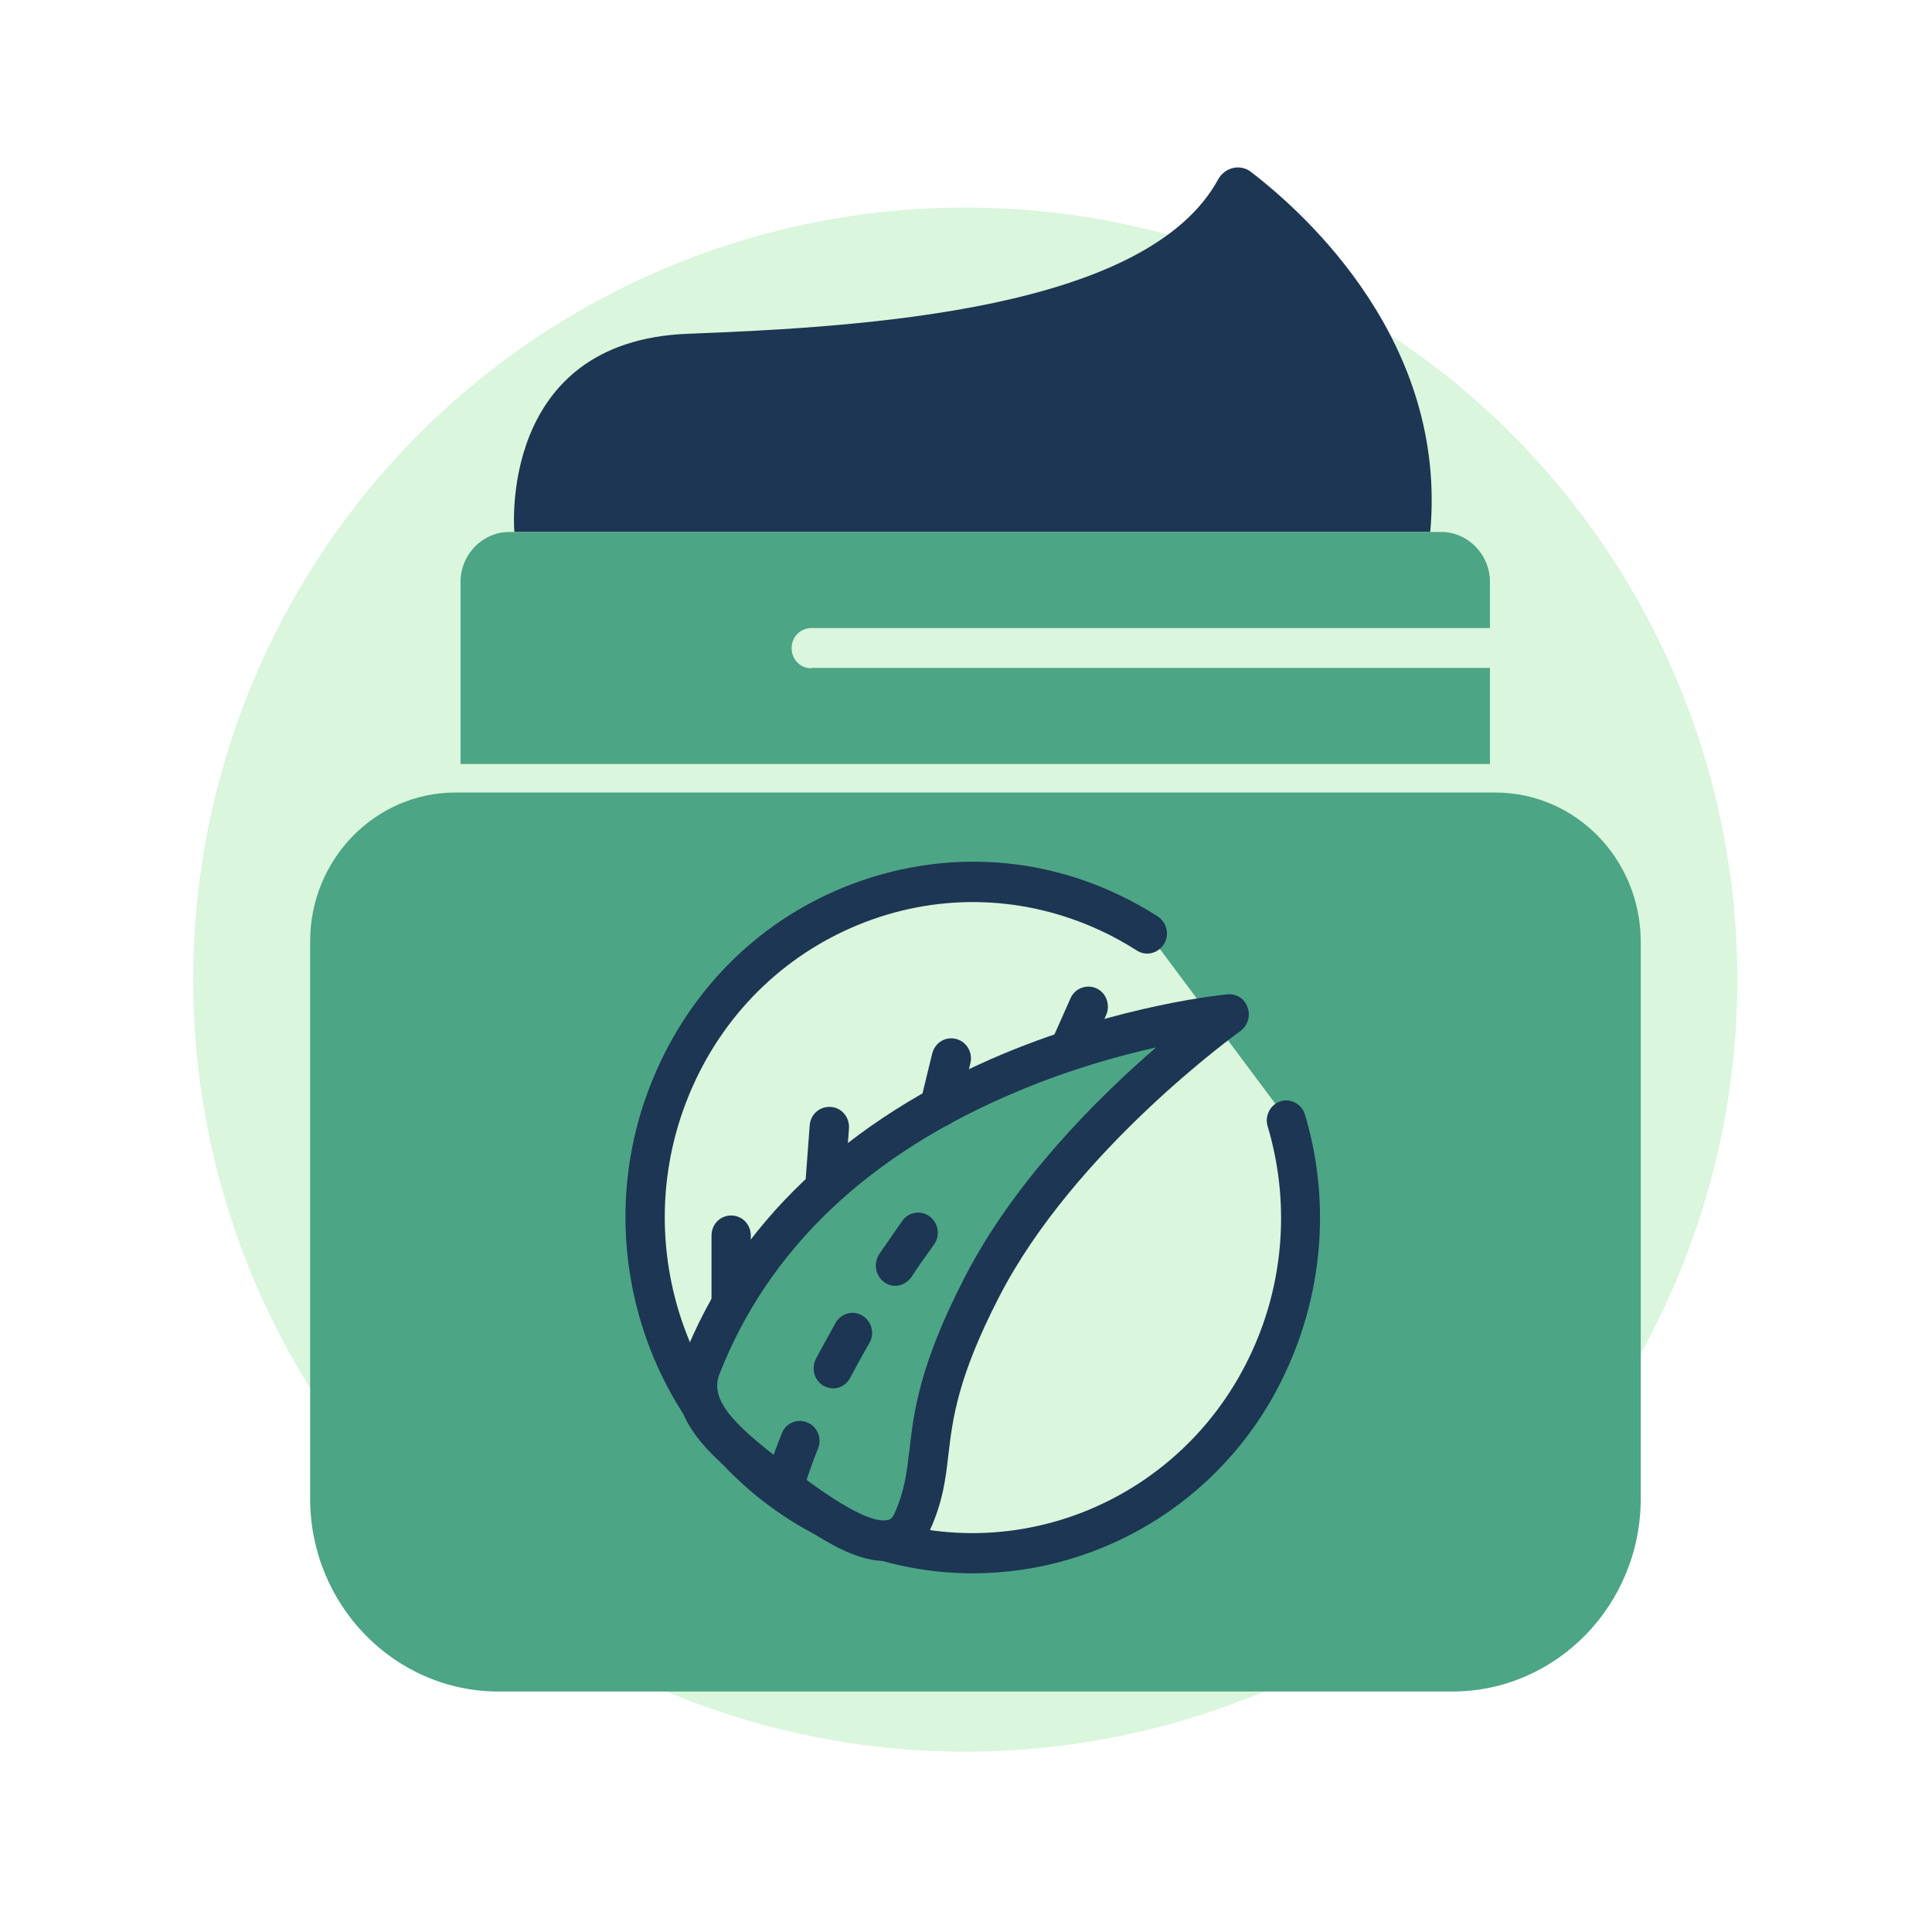
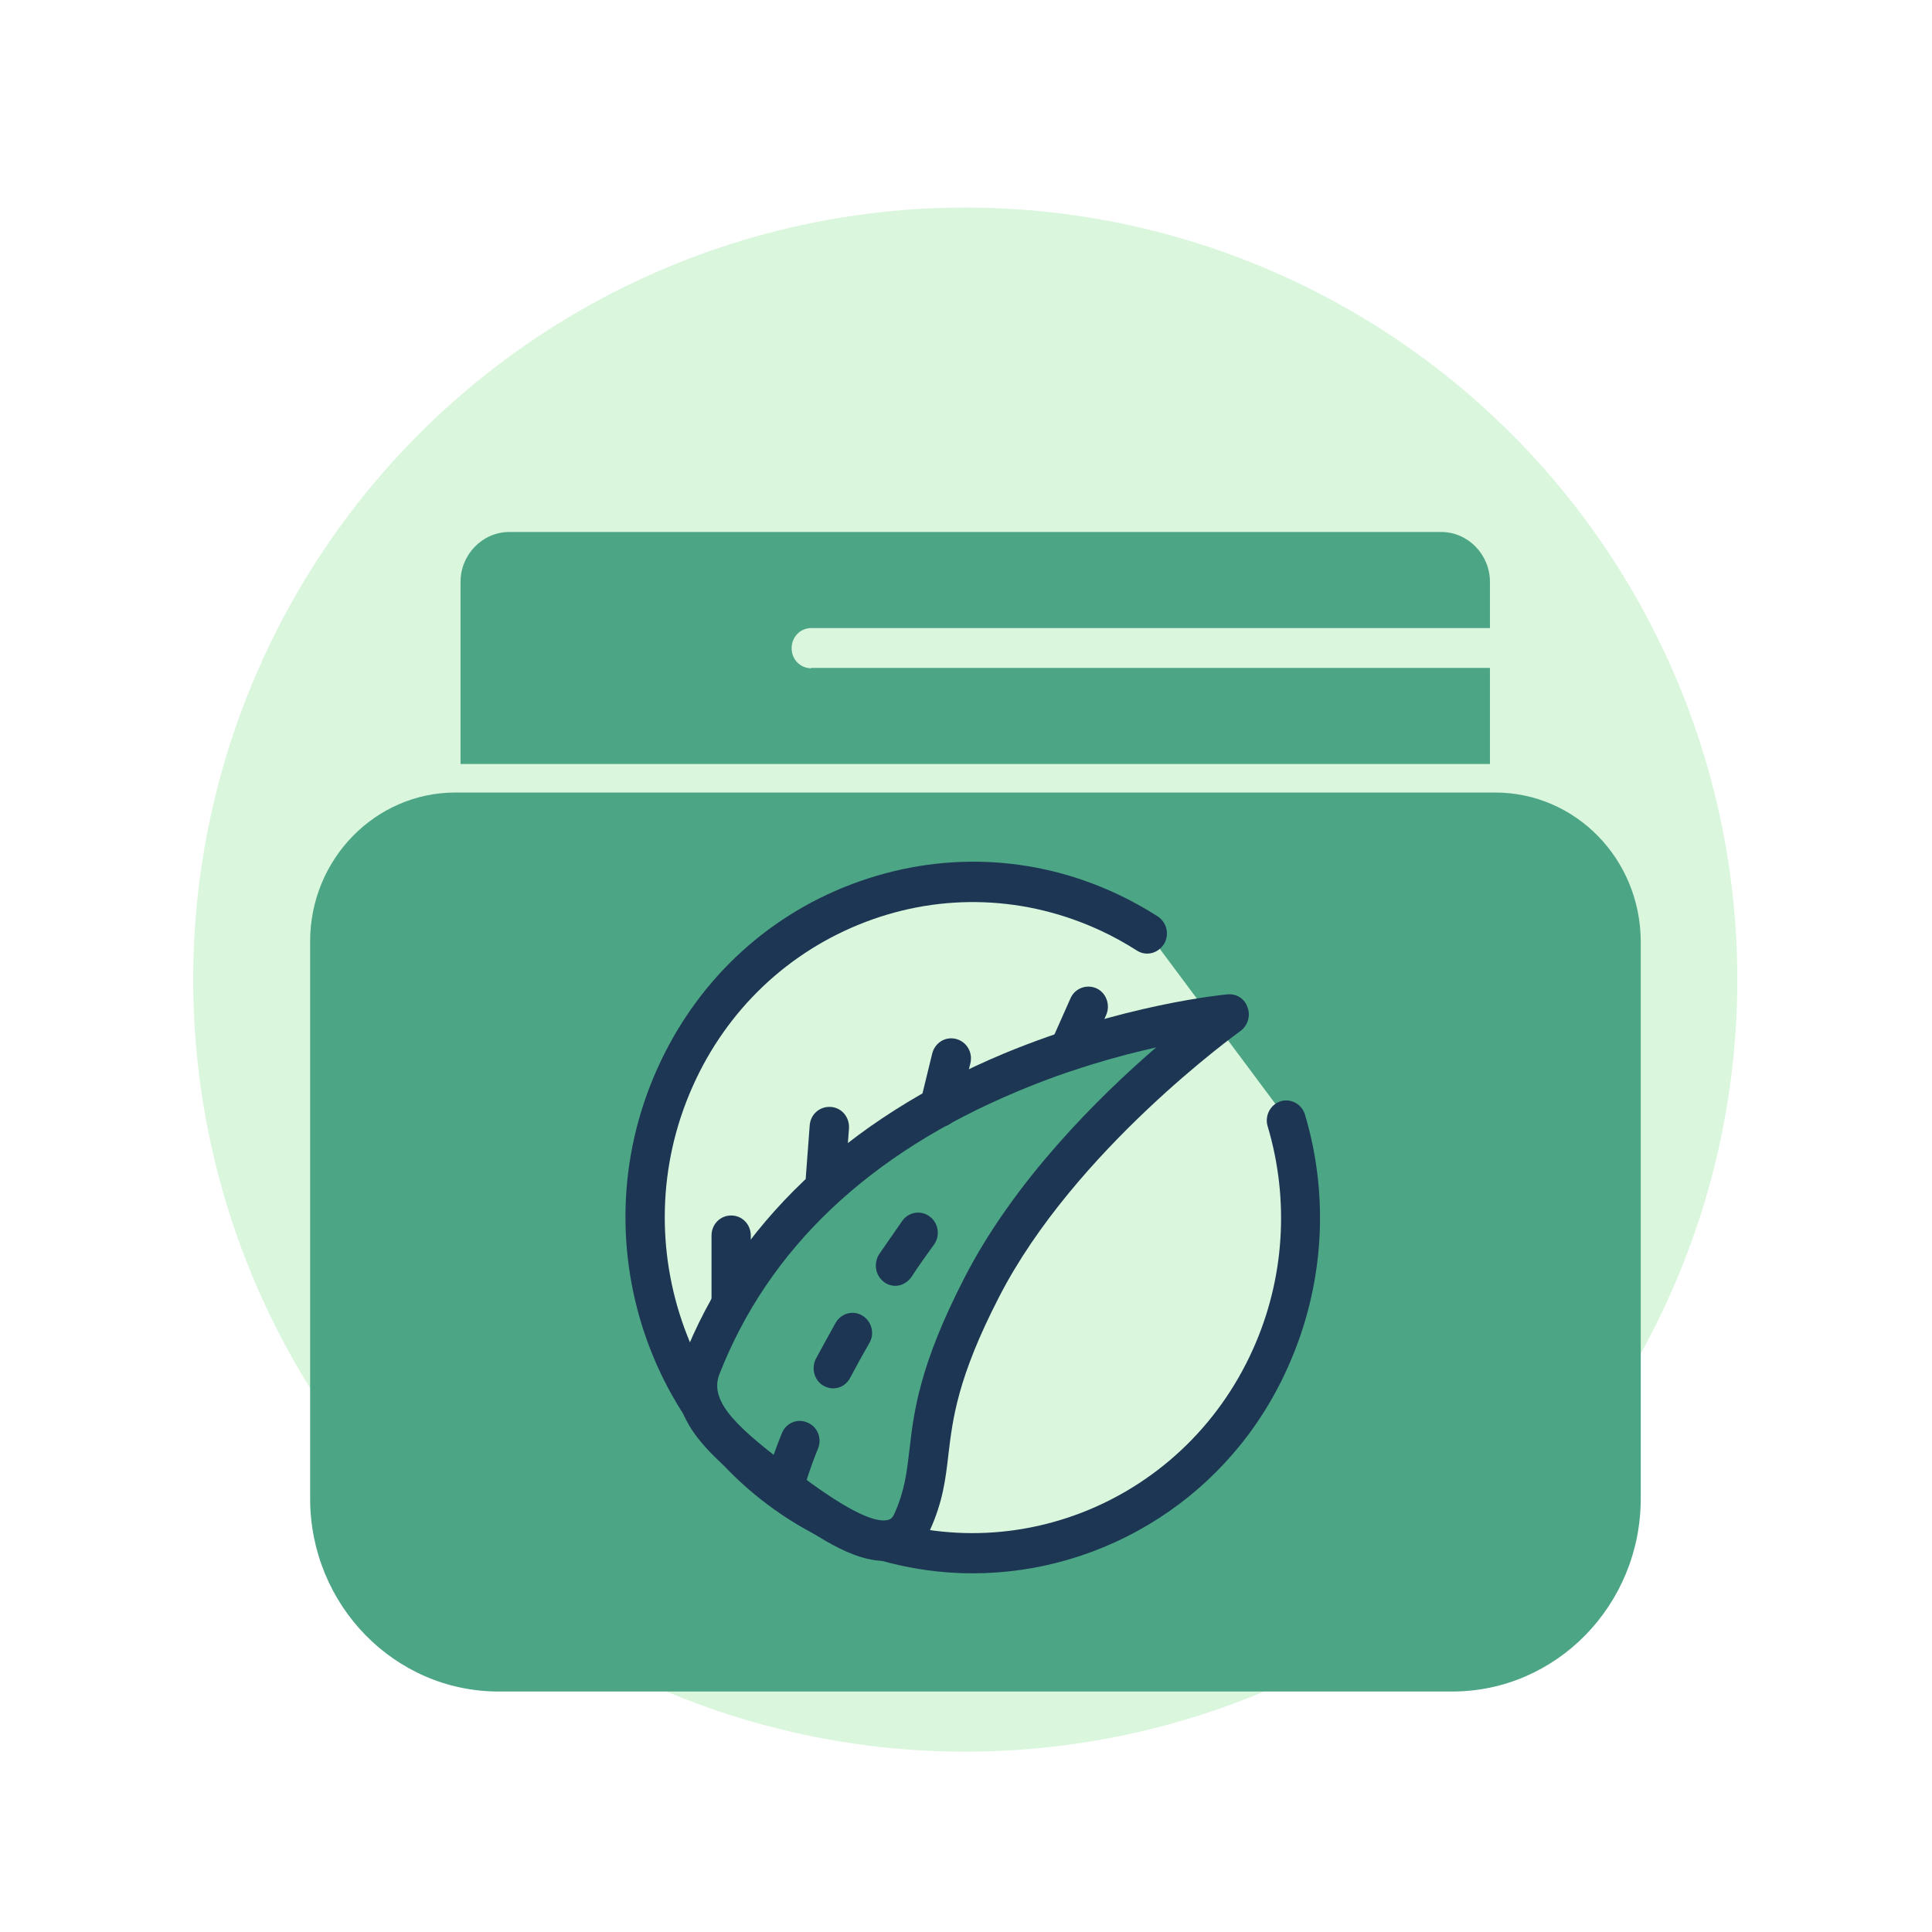
<svg xmlns="http://www.w3.org/2000/svg" width="150" height="150" viewBox="0 0 150 150" fill="none">
  <rect width="150" height="150" fill="white" />
  <circle cx="74.943" cy="76.057" r="59.943" fill="#DAF6DD" />
-   <path d="M39.935 41.303C39.935 41.303 38.593 26.476 53.412 25.914C67.408 25.383 89.058 24.041 94.577 13.927C95.095 12.991 96.284 12.71 97.108 13.334C101.468 16.674 112.384 26.601 111.043 41.303H44.204H39.935Z" fill="#1D3653" />
  <path d="M62.987 51.885C62.133 51.885 61.462 51.199 61.462 50.325C61.462 49.45 62.133 48.764 62.987 48.764H115.678V45.174C115.678 43.051 113.97 41.303 111.896 41.303H71.921H59.206H39.538C37.465 41.303 35.757 43.051 35.757 45.174V59.315H115.678V51.854H62.987V51.885Z" fill="#4CA585" />
  <path d="M116.074 61.531H35.361C29.14 61.531 24.079 66.713 24.079 73.081V116.346C24.079 124.618 30.635 131.329 38.715 131.329H112.75C120.831 131.329 127.387 124.618 127.387 116.346V73.081C127.356 66.681 122.325 61.531 116.074 61.531ZM98.724 105.358C92.869 118.437 77.776 124.212 64.969 118.219C52.162 112.225 46.551 96.773 52.406 83.663C58.261 70.584 73.354 64.809 86.161 70.802C87.198 71.27 88.174 71.832 89.119 72.425L99.944 86.941C101.682 92.84 101.407 99.364 98.724 105.358Z" fill="#4CA585" />
  <path d="M75.519 122.152C71.769 122.152 67.957 121.34 64.329 119.654C50.79 113.318 44.814 96.898 51.004 83.038C53.992 76.327 59.358 71.208 66.128 68.648C72.897 66.088 80.215 66.338 86.771 69.428C87.838 69.928 88.905 70.521 89.881 71.145C90.582 71.614 90.826 72.55 90.369 73.299C89.912 74.017 88.997 74.267 88.265 73.799C87.381 73.237 86.436 72.706 85.49 72.269C79.666 69.553 73.171 69.304 67.195 71.582C61.218 73.861 56.431 78.387 53.778 84.35C48.29 96.648 53.595 111.195 65.579 116.814C77.593 122.433 91.802 117.001 97.291 104.733C99.73 99.302 100.127 93.152 98.419 87.44C98.175 86.628 98.632 85.754 99.425 85.504C100.218 85.255 101.072 85.723 101.316 86.535C103.237 92.965 102.779 99.895 100.035 106.044C95.583 116.158 85.765 122.152 75.519 122.152Z" fill="#1D3653" />
  <path d="M70.823 118.187C73.11 113.037 70.732 110.664 76.22 99.989C82.319 88.064 95.461 78.762 95.461 78.762C95.461 78.762 64.023 81.603 54.449 106.138C53.107 109.603 56.705 112.381 60.791 115.472C64.481 118.281 69.299 121.59 70.823 118.187Z" fill="#4CA585" />
  <path d="M68.628 121.184C66.249 121.184 63.353 119.374 59.846 116.72C55.608 113.474 51.217 110.134 53.016 105.545C57.071 95.119 65.701 86.909 77.959 81.79C87.137 77.982 94.973 77.232 95.309 77.201C96.01 77.139 96.65 77.545 96.864 78.231C97.108 78.887 96.864 79.636 96.315 80.042C96.193 80.135 83.417 89.282 77.562 100.707C74.33 106.981 73.964 110.165 73.629 112.974C73.415 114.847 73.202 116.595 72.195 118.812C71.525 120.279 70.488 120.841 69.695 121.028C69.36 121.153 68.994 121.184 68.628 121.184ZM89.759 81.322C86.832 81.977 83.02 83.038 79.026 84.724C67.439 89.563 59.663 96.961 55.852 106.7C54.998 108.916 57.468 111.008 61.676 114.192C65.396 117.032 67.835 118.312 68.963 118C69.055 117.969 69.268 117.938 69.451 117.501C70.244 115.721 70.397 114.348 70.61 112.569C70.945 109.634 71.372 106.013 74.879 99.208C78.751 91.654 85.277 85.192 89.759 81.322Z" fill="#1D3653" />
  <path d="M61.066 116.377C60.944 116.377 60.792 116.346 60.67 116.314C59.846 116.096 59.389 115.222 59.602 114.41C59.602 114.379 59.907 113.255 60.7 111.289C61.005 110.477 61.92 110.102 62.682 110.446C63.475 110.758 63.841 111.694 63.505 112.475C62.804 114.223 62.53 115.222 62.53 115.222C62.347 115.909 61.737 116.377 61.066 116.377ZM64.695 107.793C64.451 107.793 64.207 107.73 63.963 107.605C63.231 107.199 62.957 106.263 63.353 105.483C63.841 104.577 64.359 103.641 64.878 102.704C65.305 101.955 66.25 101.705 66.951 102.142C67.683 102.58 67.927 103.547 67.5 104.265C66.981 105.17 66.494 106.044 66.036 106.918C65.762 107.48 65.243 107.793 64.695 107.793ZM69.512 99.832C69.207 99.832 68.903 99.739 68.659 99.552C67.957 99.052 67.805 98.085 68.262 97.367C68.842 96.524 69.451 95.65 70.061 94.776C70.549 94.089 71.525 93.933 72.196 94.463C72.867 94.963 73.019 95.962 72.501 96.648C71.891 97.491 71.311 98.303 70.763 99.146C70.458 99.583 69.97 99.832 69.512 99.832Z" fill="#1D3653" />
  <path d="M56.767 102.486C55.913 102.486 55.242 101.799 55.242 100.925V95.931C55.242 95.057 55.913 94.37 56.767 94.37C57.62 94.37 58.291 95.057 58.291 95.931V100.925C58.291 101.799 57.62 102.486 56.767 102.486Z" fill="#1D3653" />
  <path d="M64.085 93.121C64.054 93.121 63.993 93.121 63.963 93.121C63.109 93.059 62.499 92.31 62.56 91.436L62.865 87.377C62.926 86.504 63.658 85.879 64.512 85.942C65.365 86.004 65.975 86.753 65.914 87.627L65.609 91.685C65.548 92.497 64.877 93.121 64.085 93.121Z" fill="#1D3653" />
  <path d="M72.927 87.502C72.805 87.502 72.683 87.502 72.561 87.44C71.738 87.221 71.25 86.379 71.464 85.536L72.379 81.79C72.592 80.947 73.415 80.448 74.239 80.666C75.062 80.885 75.55 81.728 75.336 82.57L74.421 86.316C74.239 87.034 73.629 87.502 72.927 87.502Z" fill="#1D3653" />
  <path d="M82.99 83.132C82.776 83.132 82.563 83.101 82.35 83.007C81.587 82.664 81.252 81.727 81.587 80.947L83.112 77.513C83.447 76.733 84.362 76.39 85.124 76.733C85.887 77.076 86.222 78.013 85.887 78.793L84.362 82.227C84.149 82.789 83.569 83.132 82.99 83.132Z" fill="#1D3653" />
</svg>